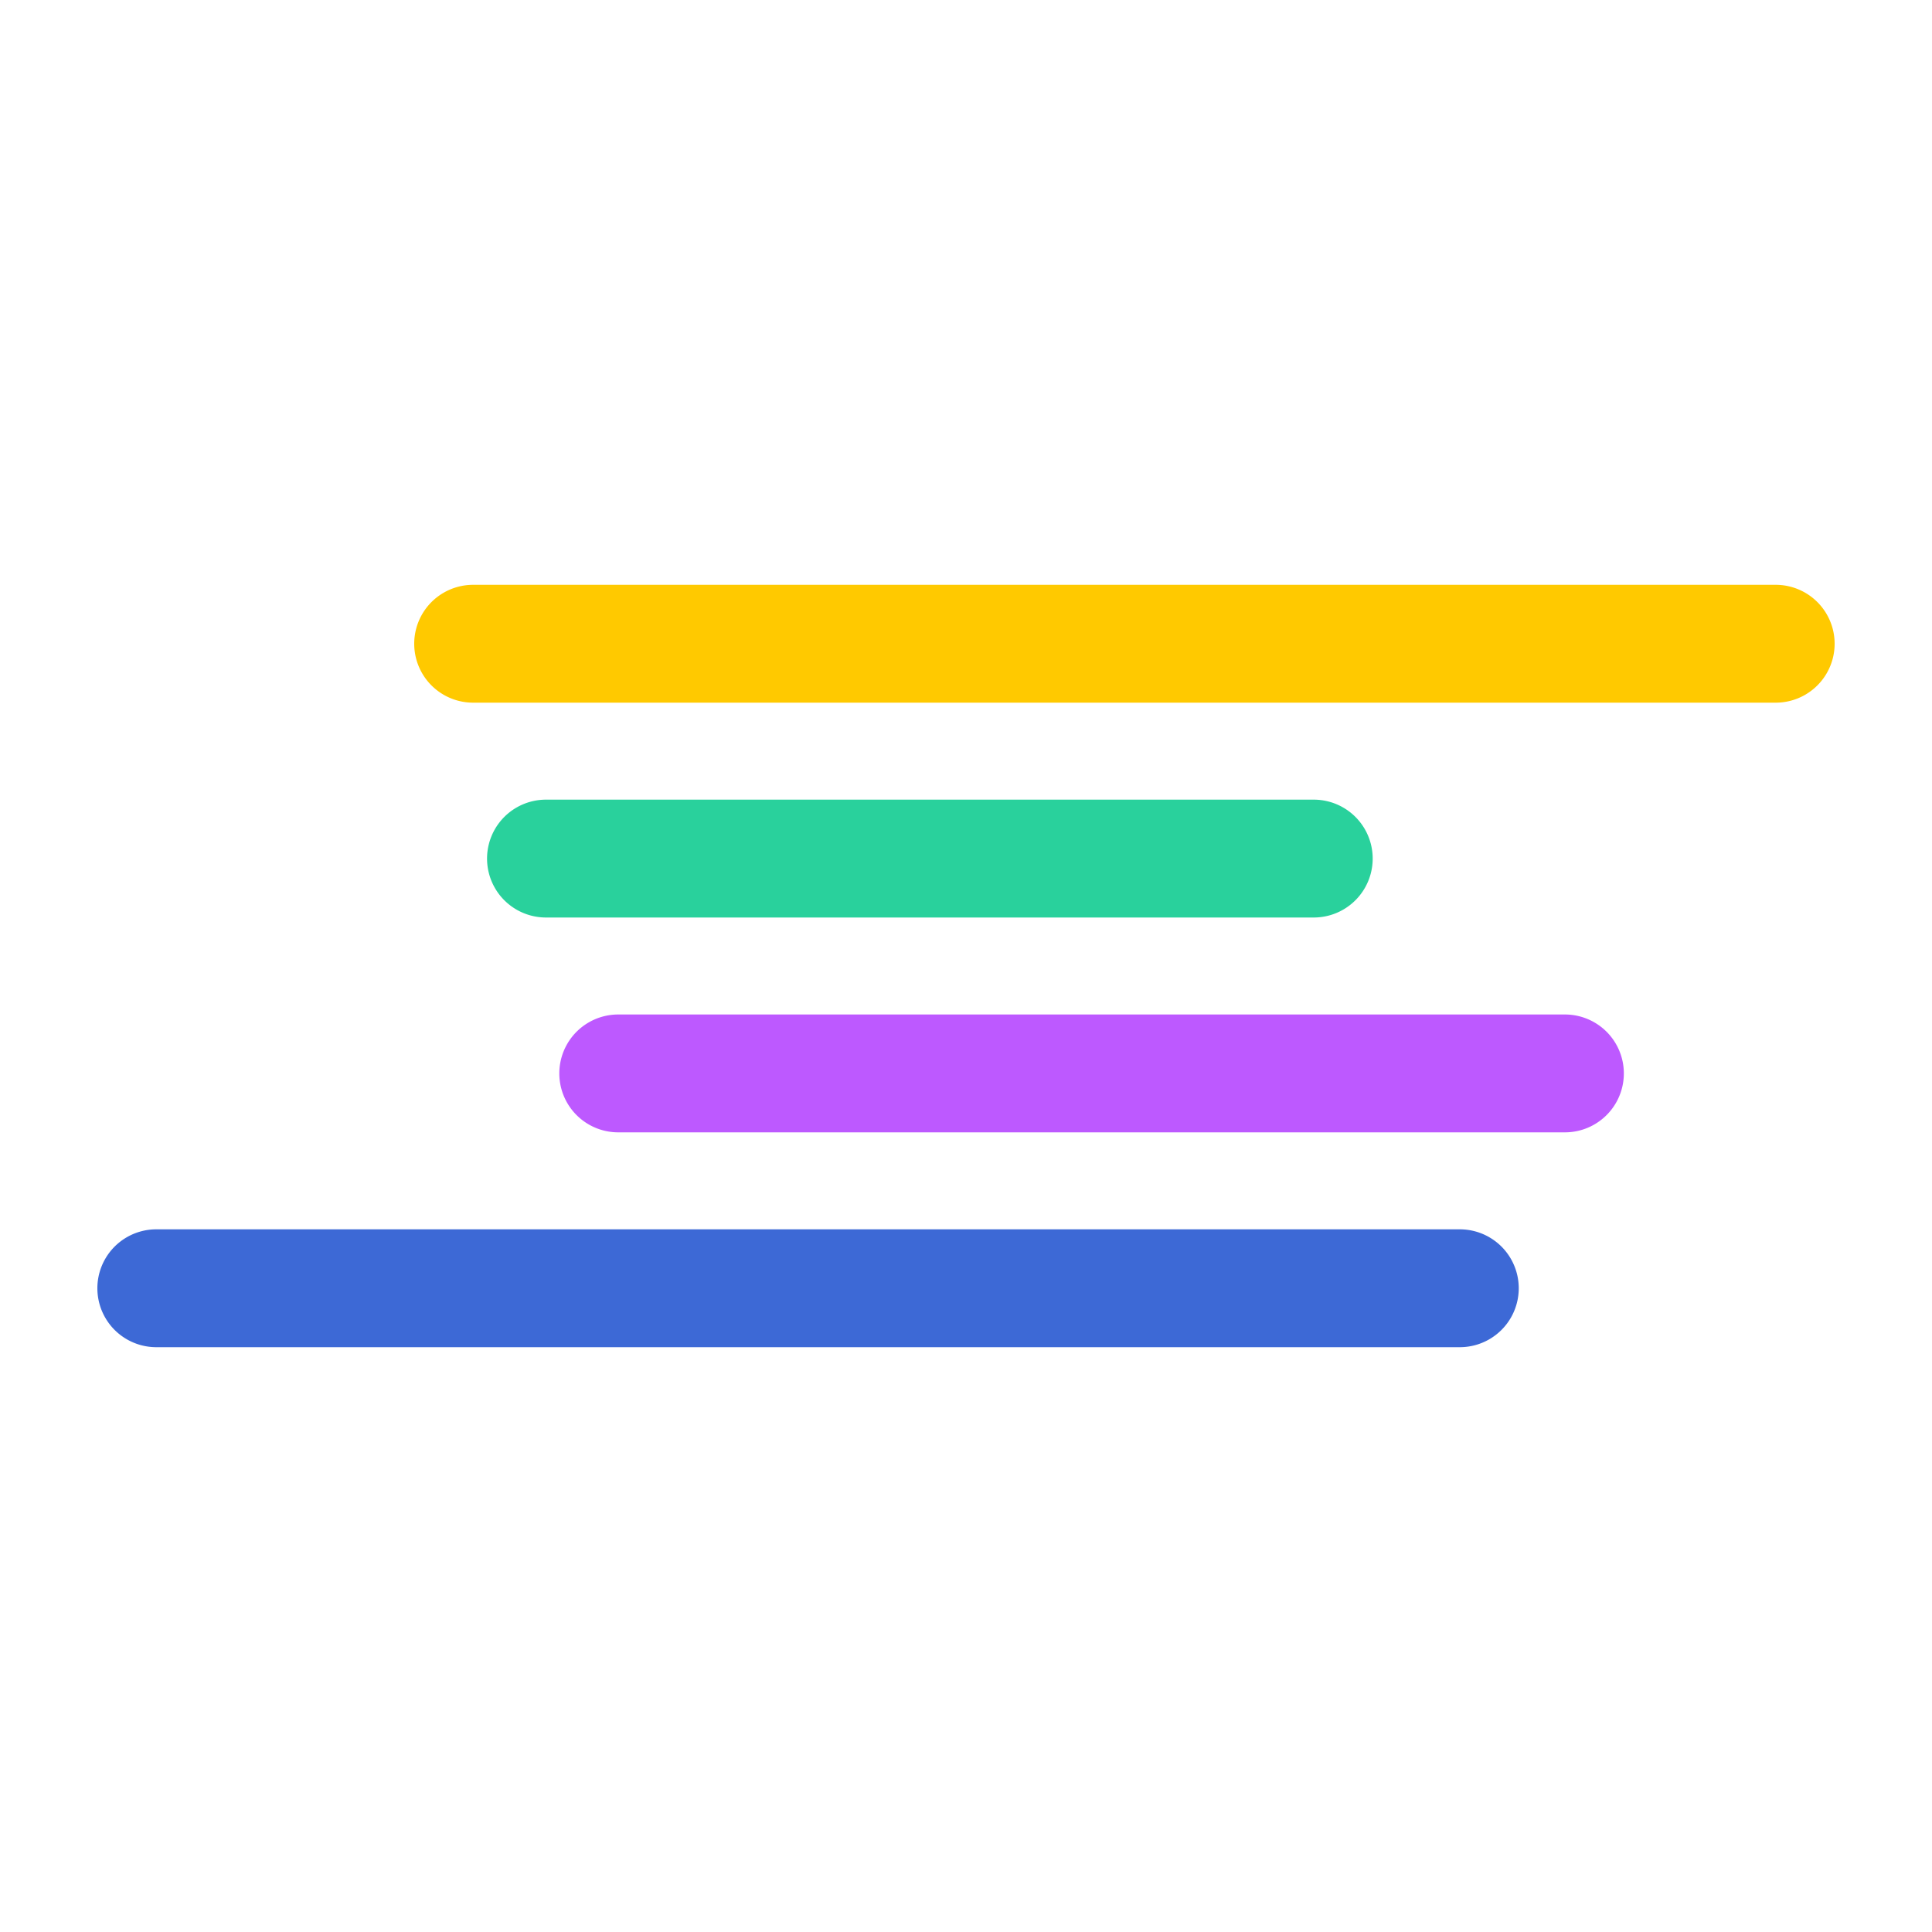
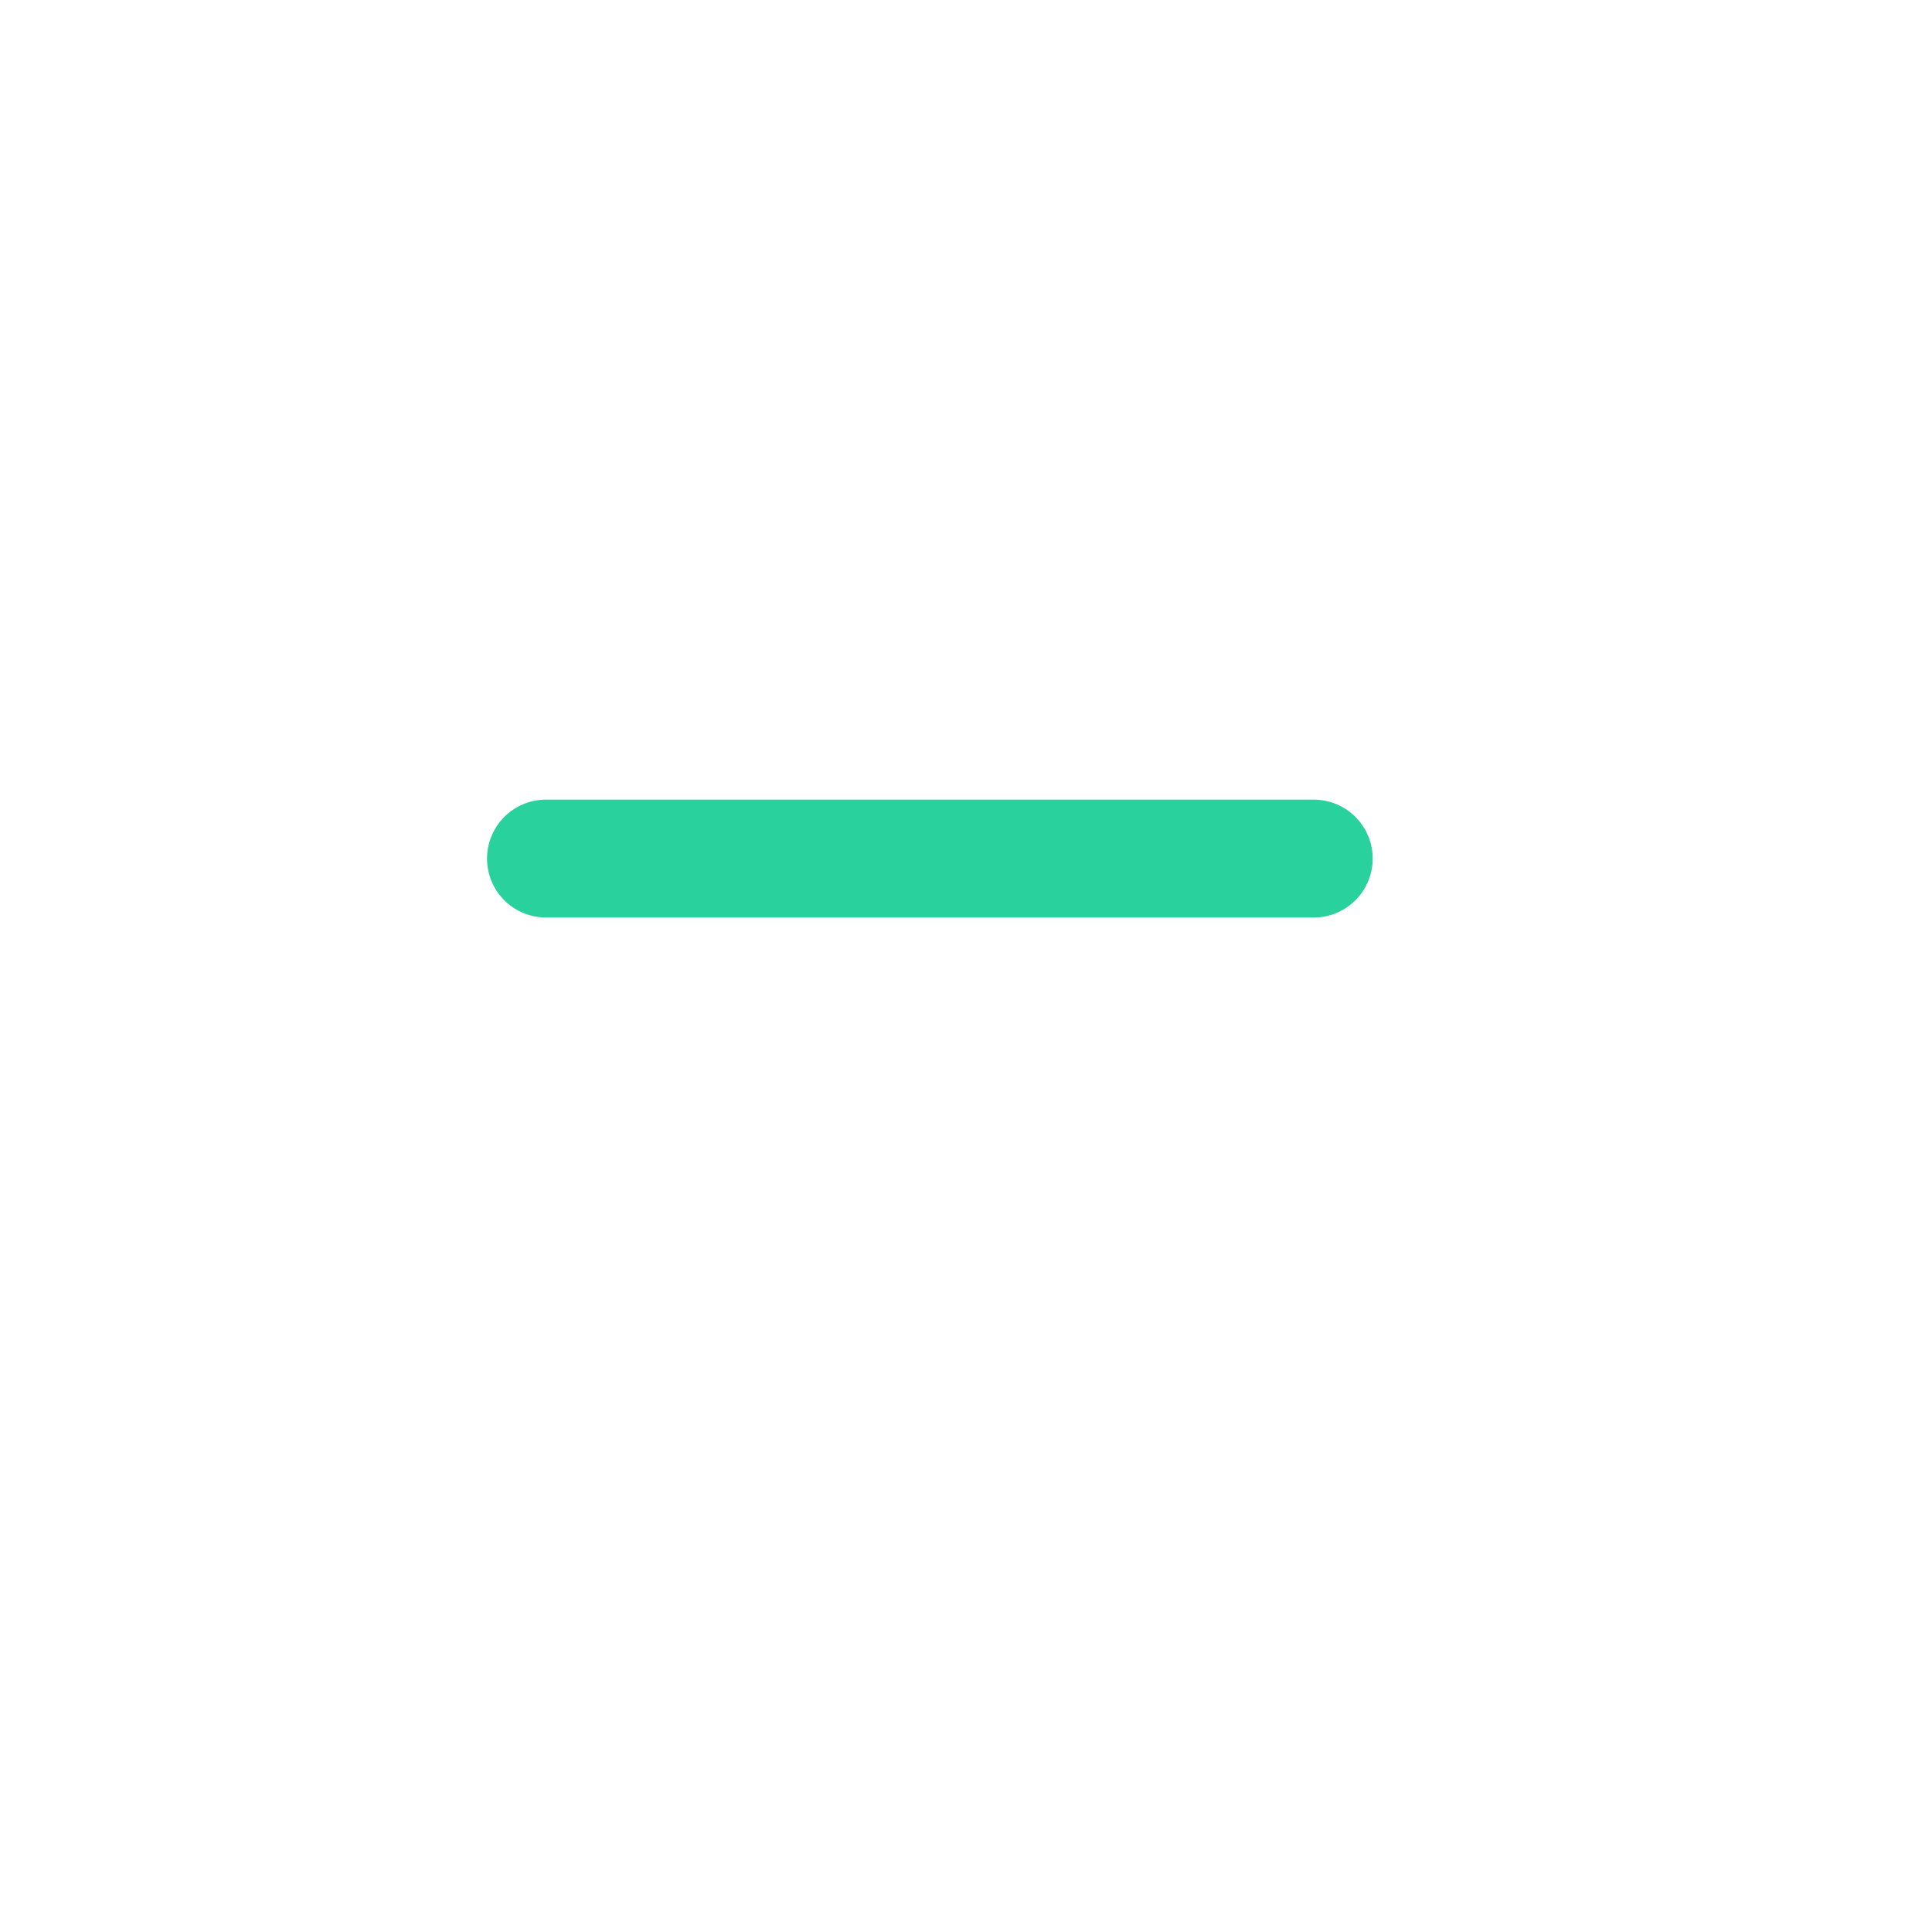
<svg xmlns="http://www.w3.org/2000/svg" id="Layer_1" data-name="Layer 1" viewBox="0 0 100 100">
  <defs>
    <style>.cls-1{fill:#ffc900;}.cls-2{fill:#29d19c;}.cls-3{fill:#bd59ff;}.cls-4{fill:#3d69d6;}</style>
  </defs>
-   <path class="cls-1" d="M91.91,36.37H24.49a3.05,3.05,0,0,1,0-6.1H91.91a3,3,0,0,1,0,6.1Z" />
  <path class="cls-2" d="M68,47.49H28.26a3.05,3.05,0,1,1,0-6.1H68a3.05,3.05,0,1,1,0,6.1Z" />
-   <path class="cls-3" d="M81,58.61h-49a3.05,3.05,0,1,1,0-6.1H81a3,3,0,0,1,0,6.1Z" />
-   <path class="cls-4" d="M75.56,69.73H8.09a3,3,0,0,1,0-6.1H75.56a3,3,0,0,1,0,6.1Z" />
</svg>